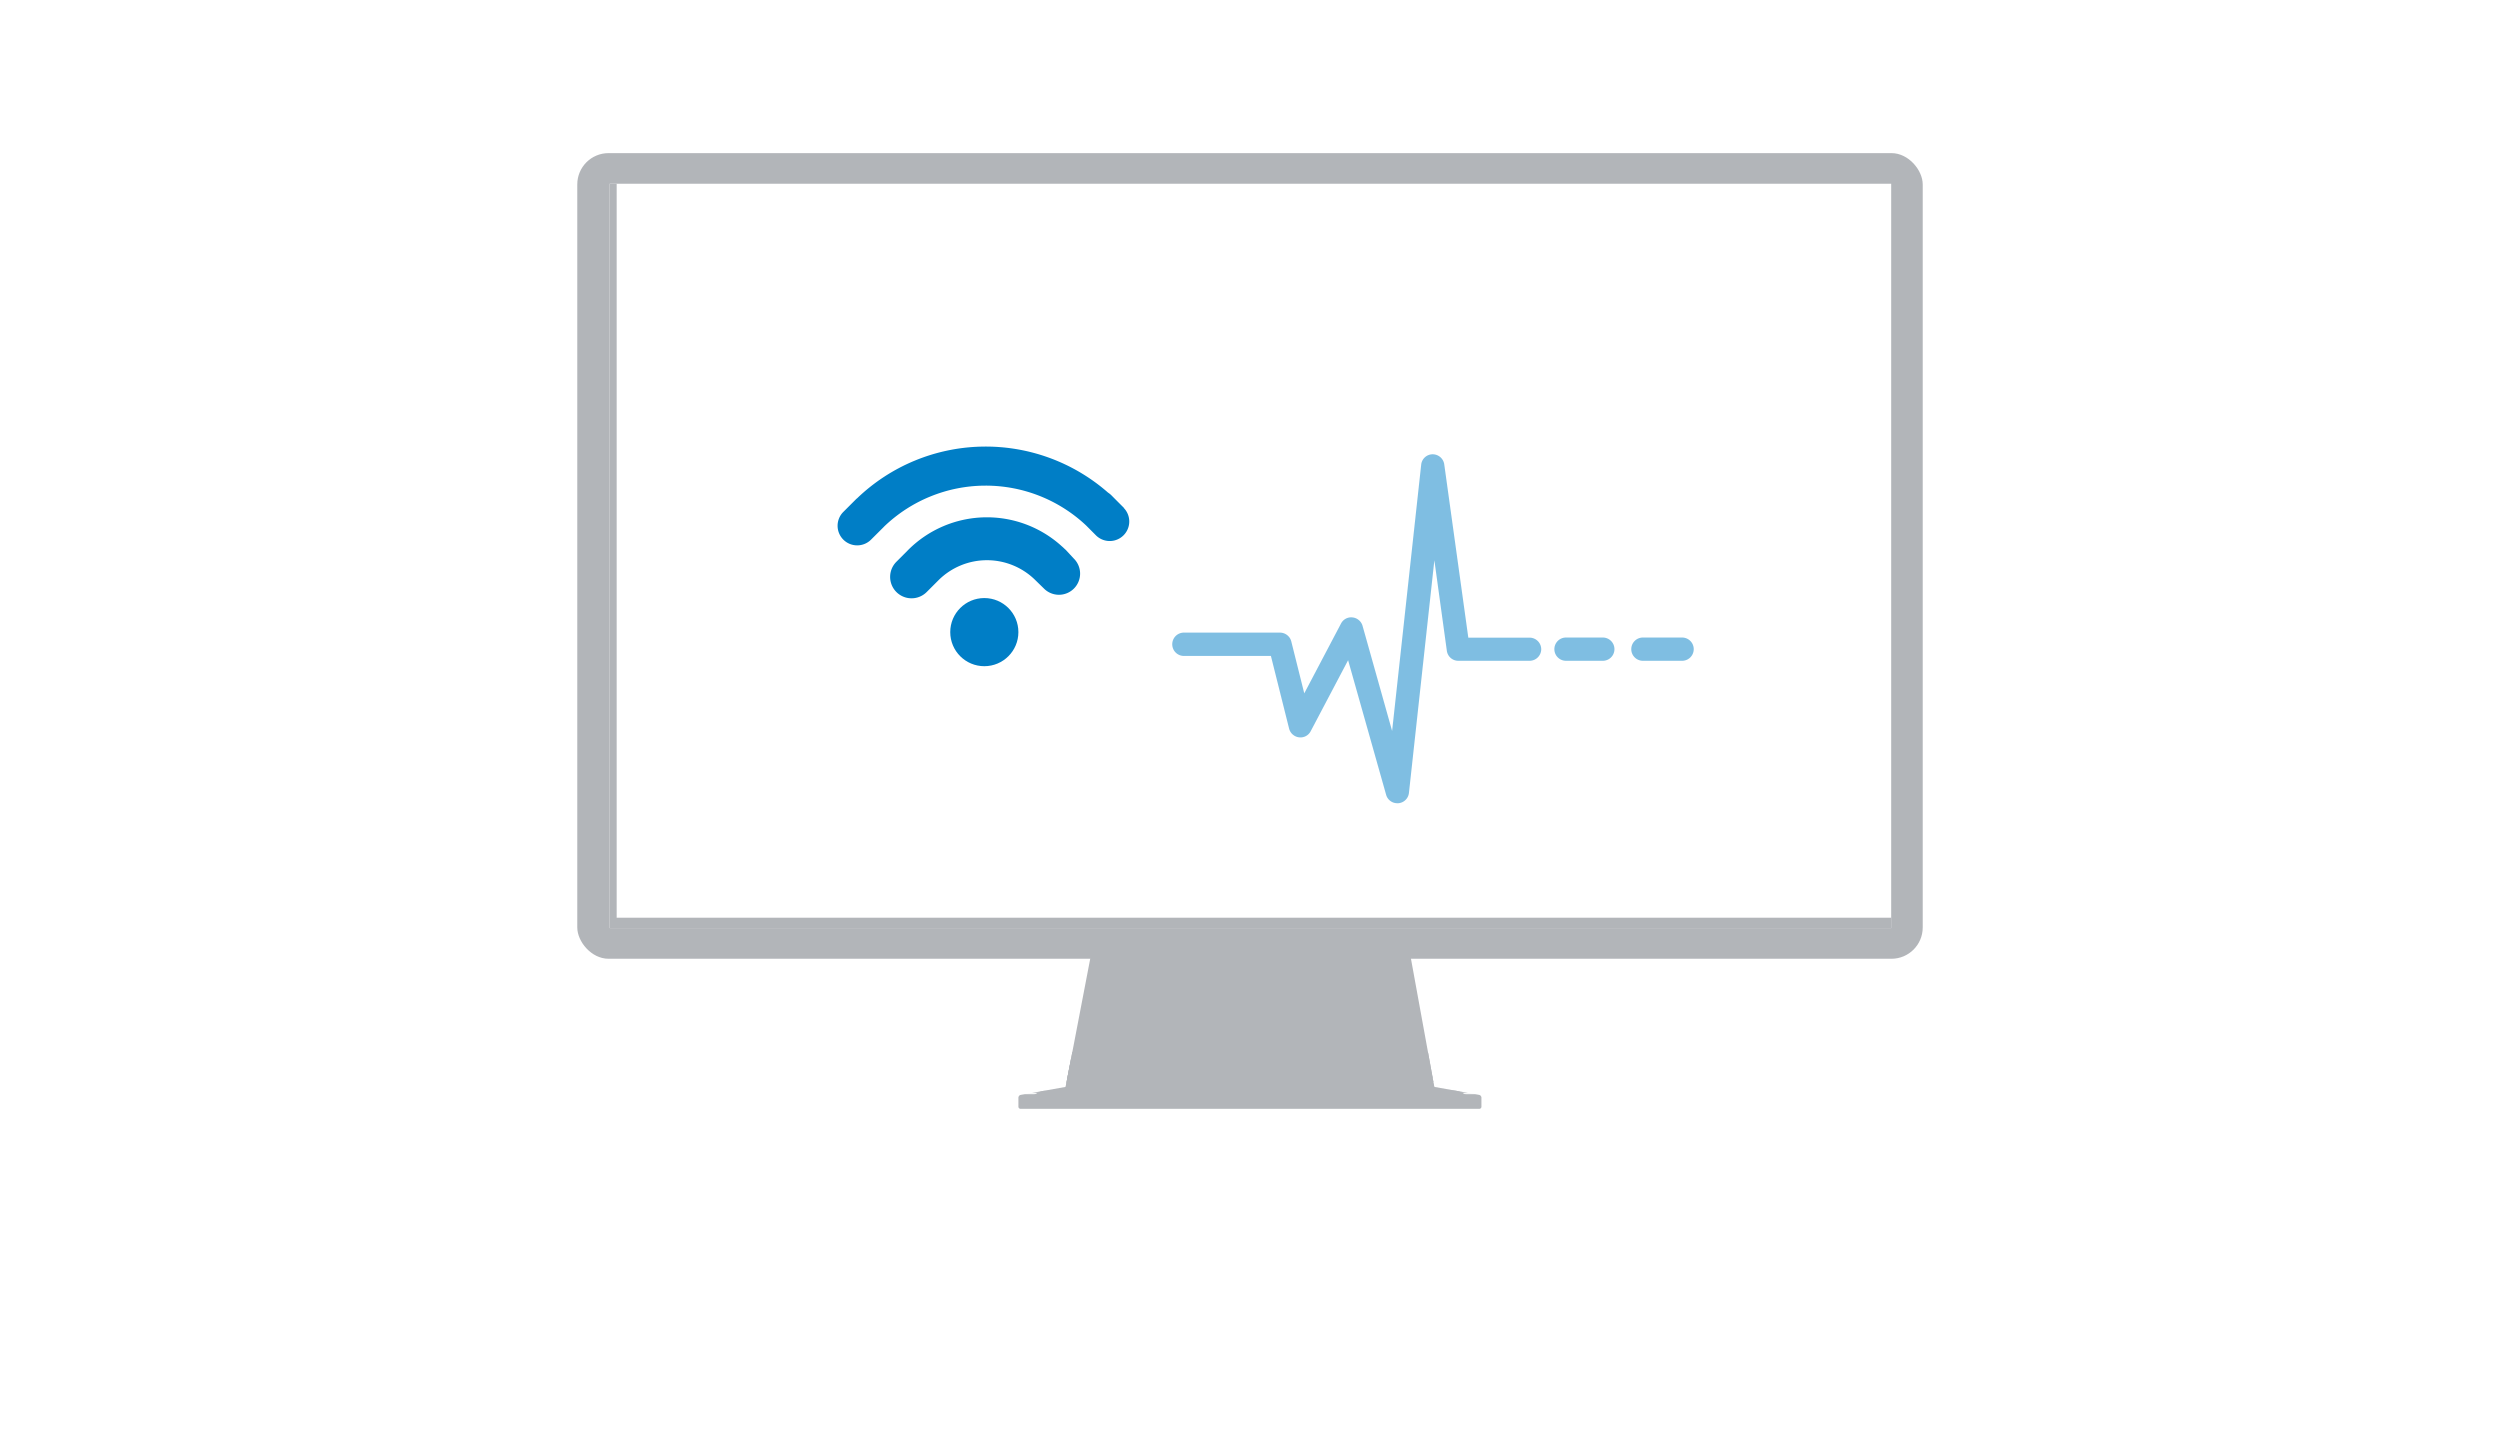
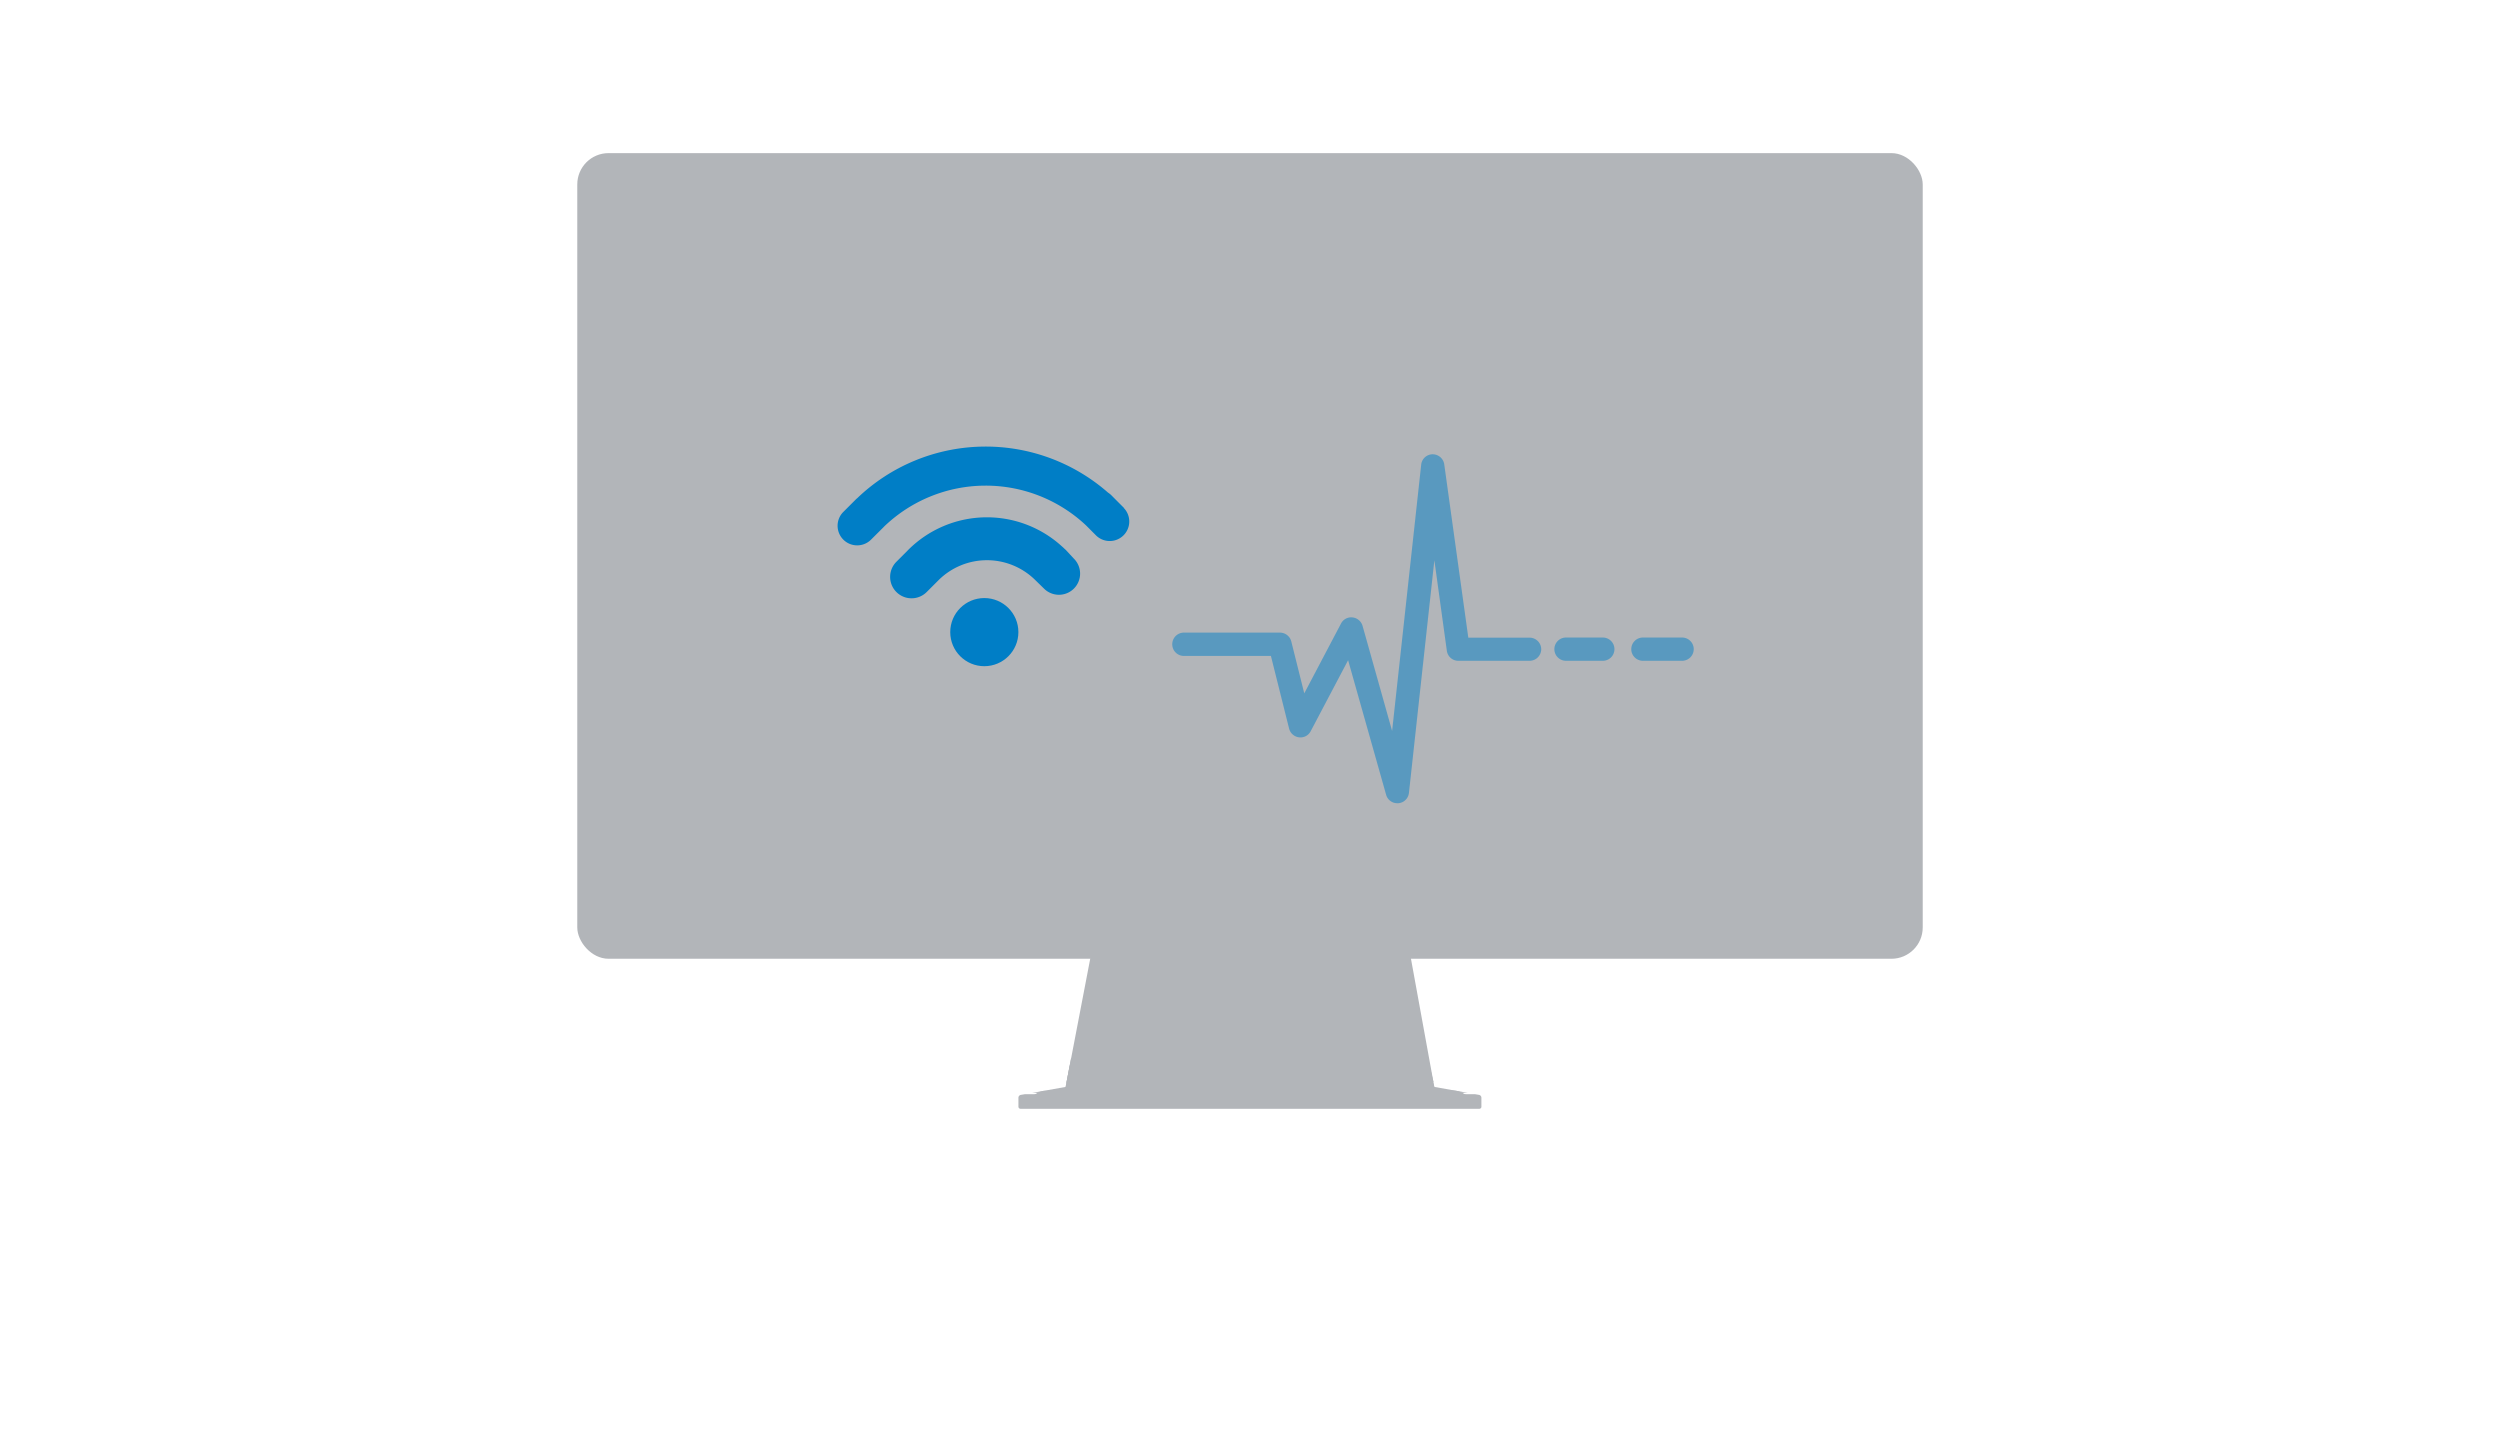
<svg xmlns="http://www.w3.org/2000/svg" id="Layer_1" data-name="Layer 1" viewBox="0 0 601.66 350">
  <defs>
    <style>.cls-1{fill:#fff;}.cls-2{opacity:0.4;}.cls-3,.cls-4{fill:#3f4651;}.cls-3{opacity:0.11;}.cls-5{fill:#007ec6;}.cls-6{opacity:0.5;}</style>
  </defs>
  <title>PC and network monitoring</title>
  <rect class="cls-1" width="601.66" height="350" />
  <g class="cls-2">
-     <path class="cls-3" d="M1590.36,1032.61l-10.77-1.92h-88.73l-10.78,1.92a.7.7,0,0,0-.57.69v2.15a.51.51,0,0,0,.51.51h110.41a.5.5,0,0,0,.5-.51v-2.15A.7.7,0,0,0,1590.36,1032.61Z" transform="translate(-1234.39 -769.11)" />
    <polygon class="cls-4" points="353.21 263.01 345.19 261.58 256.46 261.58 248.44 263.01 353.21 263.01" />
    <path class="cls-4" d="M1485.47,1031.65c-.17,0-1.53.4-1.53.57l-2.77,1.56c0,.15.47.26.61.26s107.24,0,107.49-.26l-2.77-1.56c0-.17-1.36-.54-1.52-.57l-.88-.09S1486,1031.56,1485.47,1031.65Z" transform="translate(-1234.39 -769.11)" />
    <path class="cls-4" d="M1590.36,1032.61l-1-.17h-108.3l-1,.17a.7.7,0,0,0-.57.69v2.15a.51.51,0,0,0,.51.51h110.41a.5.5,0,0,0,.5-.51v-2.15A.7.7,0,0,0,1590.36,1032.61Z" transform="translate(-1234.39 -769.11)" />
    <polygon class="cls-4" points="263.3 225.92 338.69 225.92 345.19 261.58 256.46 261.58 263.3 225.92" />
    <polygon class="cls-4" points="339.99 237.5 338.69 230.37 263.3 230.37 261.92 237.57 339.99 237.5" />
-     <polygon class="cls-4" points="340.45 240.03 339.06 232.43 262.88 232.56 261.4 240.38 340.45 240.03" />
-     <polygon class="cls-4" points="340.92 242.57 339.44 234.49 262.46 234.75 260.89 243.19 340.92 242.57" />
    <polygon class="cls-4" points="257.45 256.42 256.46 261.58 345.19 261.58 343.53 256.1 257.45 256.42" />
    <polygon class="cls-4" points="257.76 254.72 256.64 260.58 344.99 260.42 343.61 254.68 257.76 254.72" />
-     <polygon class="cls-4" points="258.08 253.14 256.82 259.7 344.79 259.38 343.7 253.38 258.08 253.14" />
    <rect class="cls-4" x="138.93" y="36.85" width="323.8" height="193.89" rx="7.53" />
    <rect class="cls-4" x="140.04" y="37.8" width="321.7" height="192.1" rx="7.47" />
    <rect class="cls-4" x="141.15" y="38.75" width="319.6" height="190.31" rx="7.41" />
-     <rect class="cls-1" x="146.73" y="44.22" width="308.41" height="179.14" />
    <polygon class="cls-4" points="148.41 220.86 148.41 44.22 146.74 44.22 146.74 223.36 455.16 223.36 455.16 220.86 148.41 220.86" />
  </g>
  <circle class="cls-5" cx="236.89" cy="152.13" r="8.2" />
  <path class="cls-5" d="M1490.9,901.47l-.38-.35-.37-.35-.2-.17a26.78,26.78,0,0,0-37,.87l-1.18,1.19-1.65,1.65a5.15,5.15,0,0,0,7.29,7.28l2.83-2.83a16.53,16.53,0,0,1,23.35,0l2.05,2a5.09,5.09,0,0,0,7.2,0,5.09,5.09,0,0,0,0-7.2Z" transform="translate(-1234.39 -769.11)" />
  <path class="cls-5" d="M1504.87,891.33l-1.7-1.7,0,0-1.35-1.36a5,5,0,0,0-.77-.61A44.67,44.67,0,0,0,1440.7,889c-.08.08-.17.13-.25.21l-3.08,3.08A4.7,4.7,0,0,0,1444,899l3.08-3.07.06-.07a35.26,35.26,0,0,1,48.66-.27l2.42,2.43a4.7,4.7,0,0,0,6.64-6.65Z" transform="translate(-1234.39 -769.11)" />
  <g class="cls-6">
    <path class="cls-5" d="M1605.31,925.34a2.81,2.81,0,0,1-2.8,2.8h-17.16a2.78,2.78,0,0,1-2.76-2.42l-3-21.77-6.12,56a2.79,2.79,0,0,1-2.56,2.47h-.23a2.78,2.78,0,0,1-2.69-2L1558.83,928l-9,17.08a2.76,2.76,0,0,1-2.81,1.48,2.82,2.82,0,0,1-2.39-2.1l-4.38-17.49h-21.1a2.81,2.81,0,0,1,0-5.61h23.29a2.81,2.81,0,0,1,2.72,2.13l3.12,12.48,8.84-16.79a2.75,2.75,0,0,1,2.77-1.48,2.82,2.82,0,0,1,2.41,2l7.12,25.32,7-64.09a2.78,2.78,0,0,1,2.74-2.49,2.82,2.82,0,0,1,2.81,2.43l5.79,41.7h14.72A2.81,2.81,0,0,1,1605.31,925.34Zm14.82-2.8h-8.86a2.8,2.8,0,1,0,0,5.6h8.86a2.8,2.8,0,0,0,0-5.6Zm19.08,0h-9.43a2.8,2.8,0,1,0,0,5.6h9.43a2.8,2.8,0,1,0,0-5.6Z" transform="translate(-1234.39 -769.11)" />
  </g>
</svg>